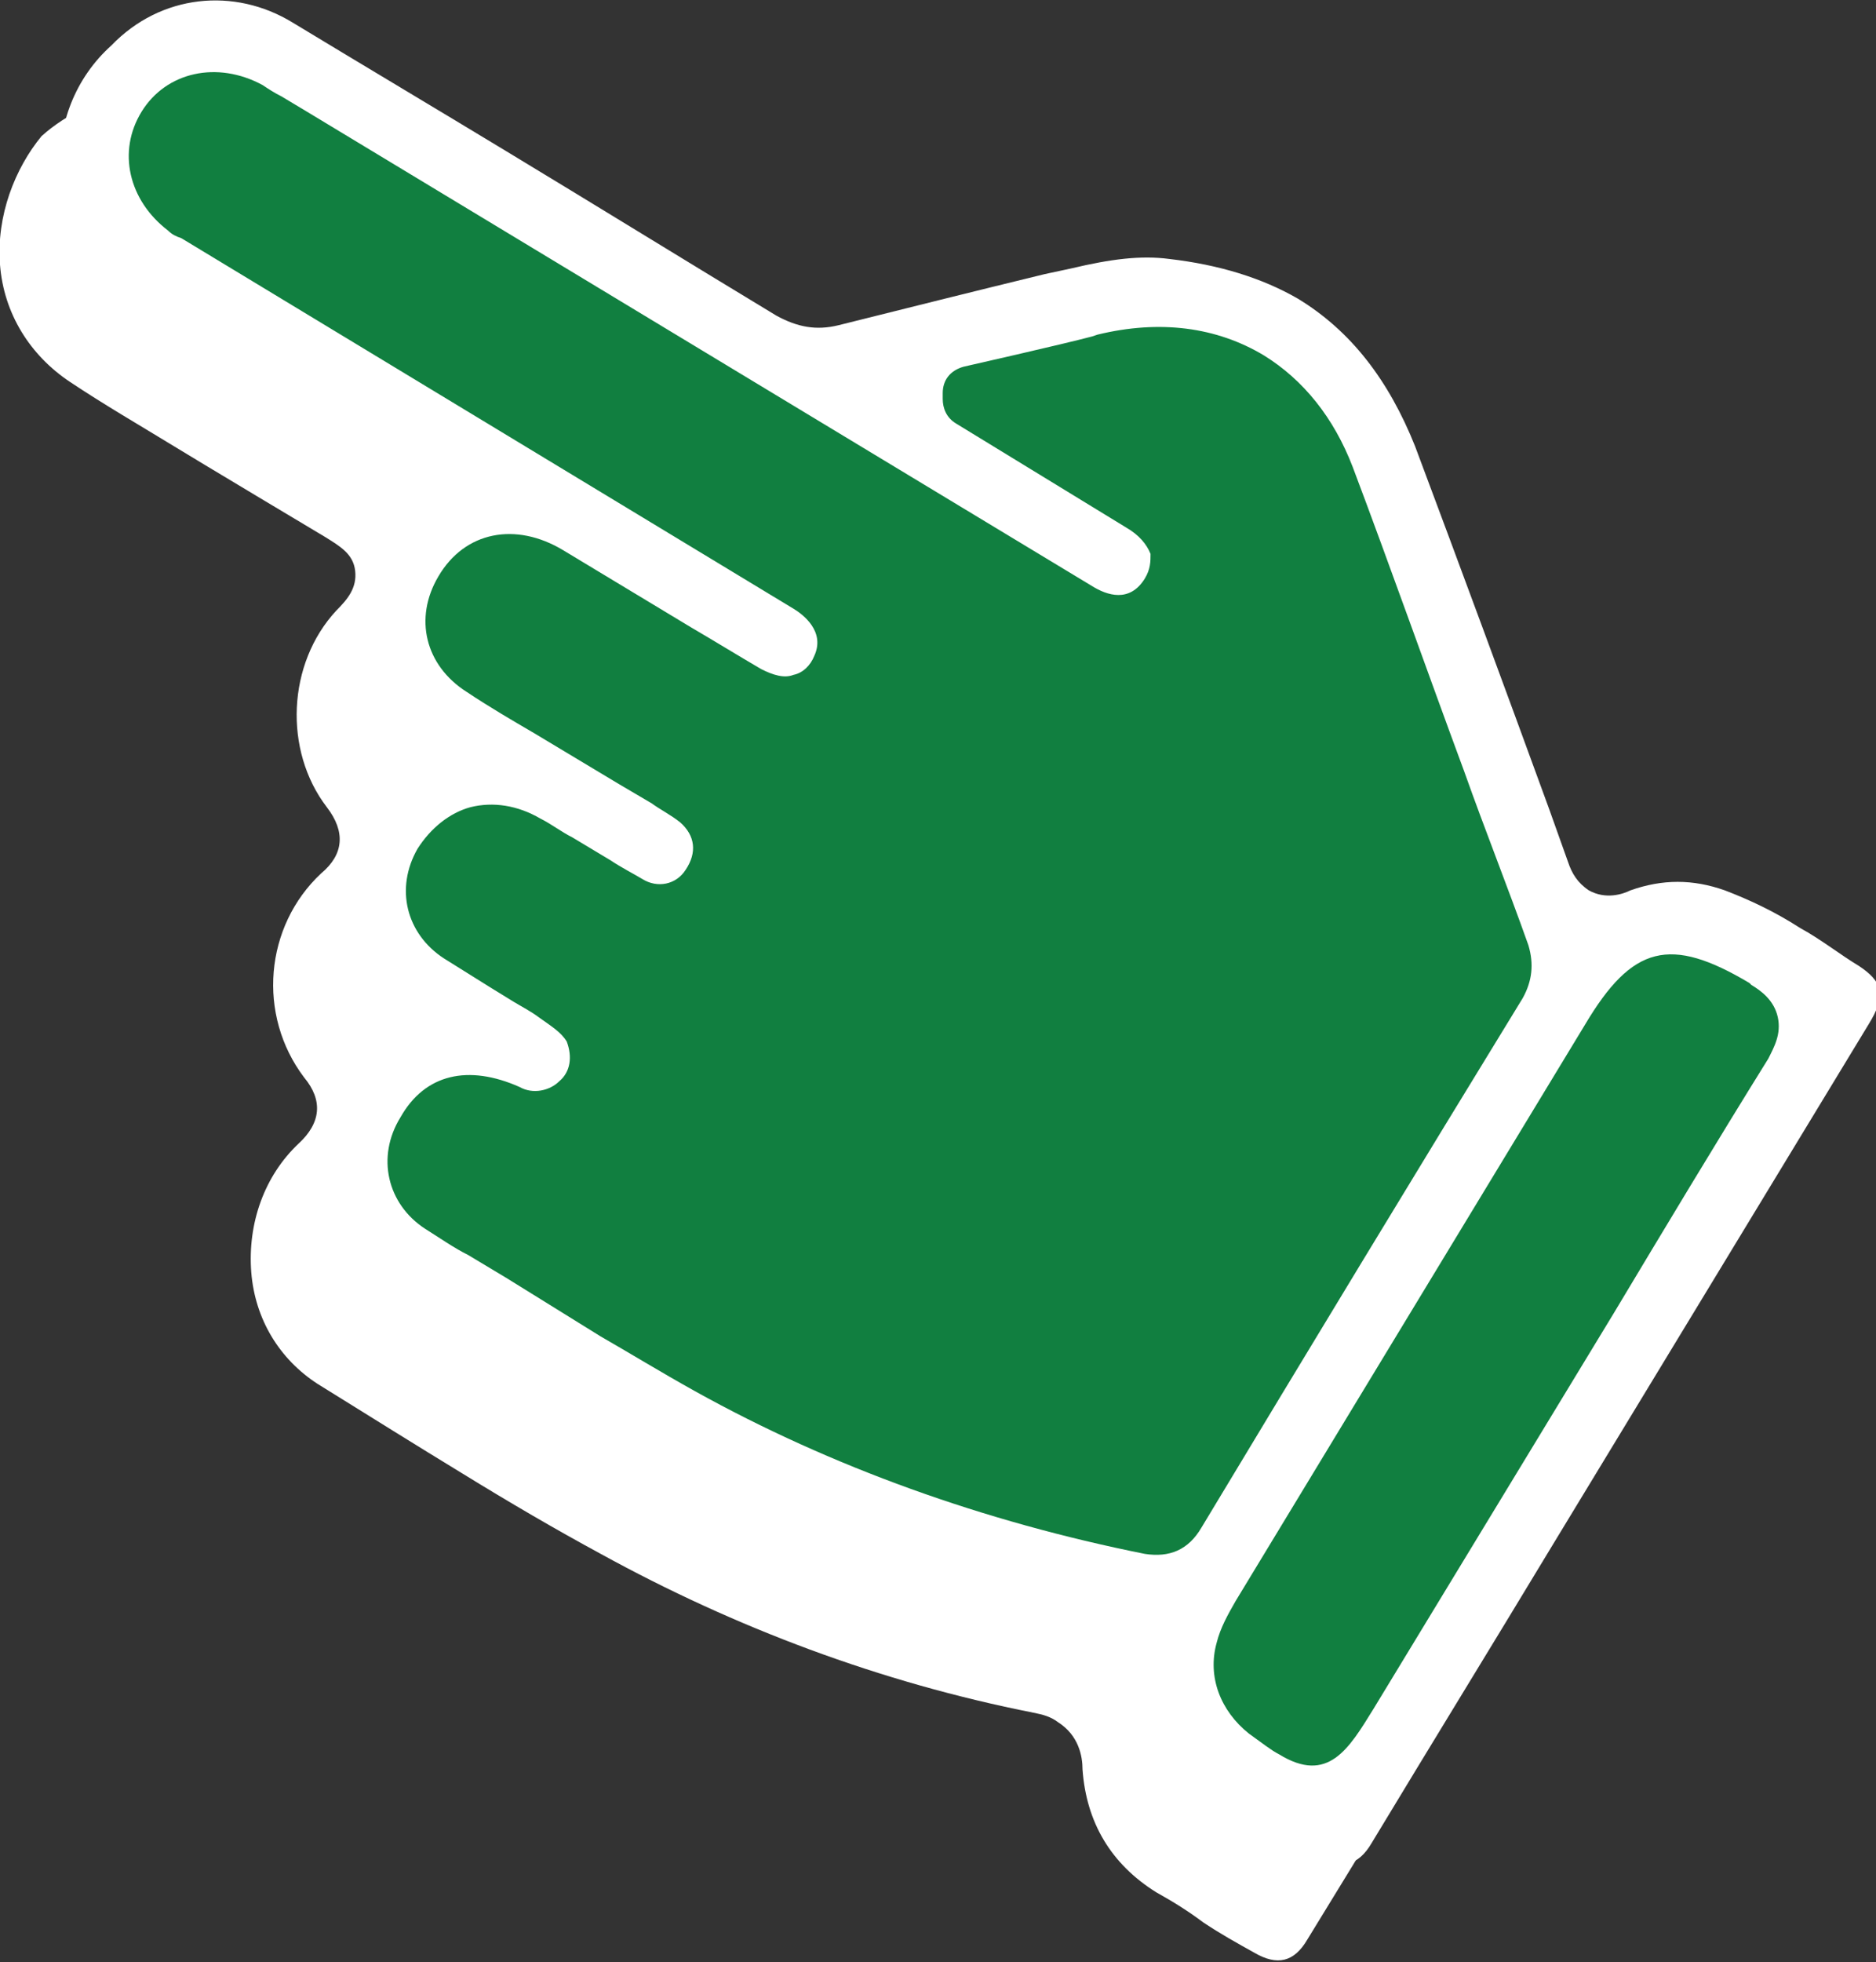
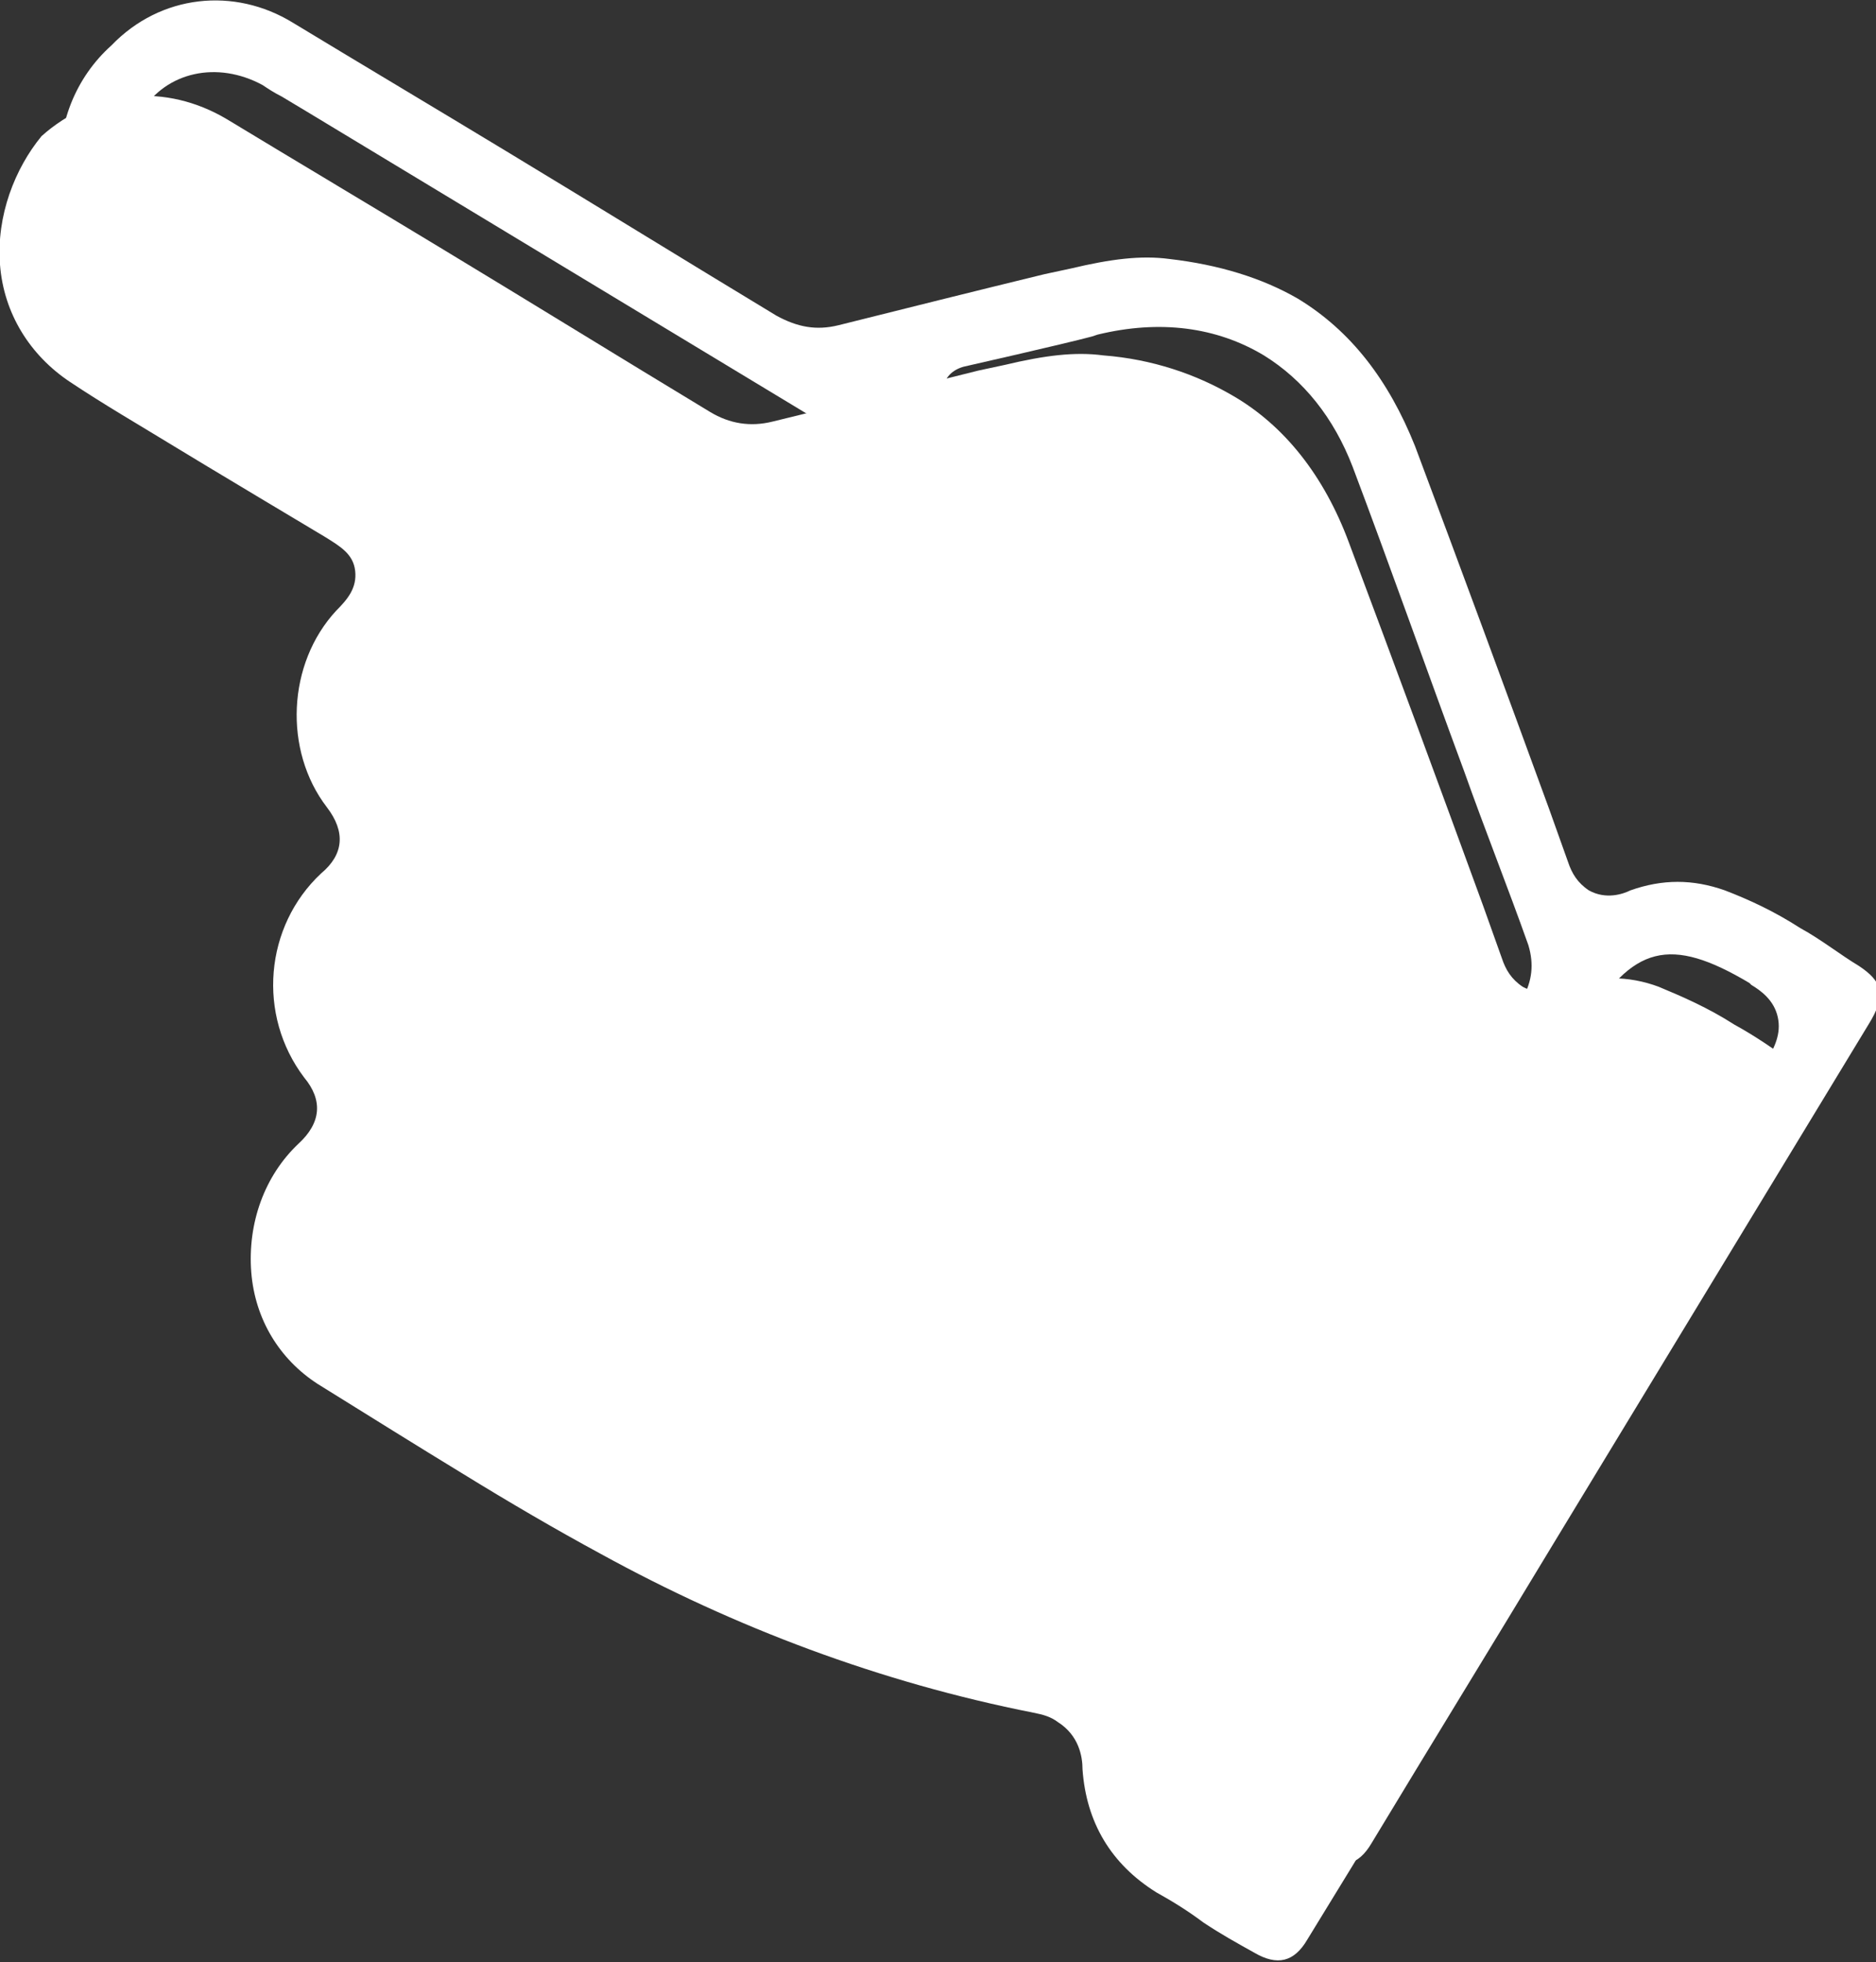
<svg xmlns="http://www.w3.org/2000/svg" id="Layer_1" version="1.1" viewBox="0 0 99.3 103.8">
  <rect x="0" y="0" width="99.3" height="103.8" fill="#333333" stroke="none" />
  <defs>
    <style>
      .st0 {
        fill: #ed4f78;
      }

      .st1 {
        fill: #fff;
      }

      .st2 {
        fill: #117f40;
      }
    </style>
  </defs>
  <path class="st1" d="M0,14c.2,2.6,1.6,4.8,3.7,6.2,1.8,1.2,3.7,2.3,5.5,3.4,1.3.8,8,4.8,8,4.8.8.5,1.5.9,1.6,1.8.1.9-.4,1.5-1,2.1-2.6,2.8-2.8,7.4-.5,10.4,1,1.3.9,2.5-.3,3.5-3,2.8-3.4,7.5-.9,10.8,1,1.2.9,2.4-.3,3.5-1.8,1.7-2.7,4.2-2.5,6.8.2,2.5,1.5,4.6,3.5,5.9,2.9,1.8,5.3,3.3,7.6,4.7,2.6,1.6,5,3,7.4,4.3,7.1,3.9,14.8,6.8,22.9,8.4.5.1.9.2,1.3.5,1.1.7,1.3,1.8,1.3,2.5.2,2.8,1.5,5,3.9,6.5.9.5,1.7,1,2.5,1.6.9.6,1.8,1.1,2.7,1.6,1.2.7,2.1.5,2.8-.7,3.2-5.2,6.4-10.5,9.6-15.8l16.7-27.5c1-1.6.6-2.3-.6-3.1-1-.7-2-1.4-3.1-2-1.4-.9-2.8-1.5-4-2-1.6-.6-3.3-.6-5,0-.3.1-1.3.5-2.2,0-.6-.4-.9-.9-1.1-1.5l-1-2.8c-2.3-6.3-4.7-12.8-7.1-19.2-1.3-3.5-3.4-6.2-6.2-7.8-1.9-1.1-4.2-1.9-6.8-2.1-1.5-.2-3.1,0-5.2.5l-1.4.3c-3.6.9-7.2,1.8-10.9,2.7-1.2.3-2.3.1-3.3-.5-4.8-2.9-9.5-5.8-14.3-8.7-3.8-2.3-7.5-4.5-11.3-6.8-3.2-1.9-7-1.6-9.8.9C.8,8.9-.2,11.4,0,14Z" />
-   <path class="st0" d="M6.9,3.3c2.7-2.4,6.4-2.8,9.5-.9,3.6,2.2,7.3,4.4,10.9,6.6,4.6,2.8,9.2,5.6,13.9,8.4,1,.6,2.1.8,3.2.5,3.5-.9,7-1.8,10.5-2.6l1.3-.3c2.1-.5,3.6-.7,5.1-.5,2.5.3,4.7,1,6.6,2.1,2.7,1.6,4.7,4.2,6,7.6,2.3,6.2,4.6,12.5,6.8,18.7l1,2.7c.2.5.4.9.8,1.3.1.2.3.4.4.6.7.8,1.9,1.3,3,1.3,1,0,1.8-.3,2.6-.9.3-.2.6-.3.8-.5.2,0,.4-.1.6-.2,1.1.4,2.3,1,3.6,1.8,1,.6,2,1.3,3,2,1.1.8,1.5,1.4.5,3l-16.2,26.7c-3.1,5.1-6.2,10.2-9.3,15.3-.7,1.2-1.6,1.4-2.8.7-.9-.5-1.8-1.1-2.7-1.6-.8-.5-1.6-1-2.5-1.5-.5-.3-.9-.6-1.2-.9.7-3.2-.3-6.6-3.9-8.8-2.5-1.5-4.9-1.6-7-.9-5.8-1.6-11.3-3.9-16.5-6.8-2.2-1.2-4.6-2.6-7.1-4.1-2.2-1.3-4.6-2.8-7.4-4.6-2-1.2-3.2-3.3-3.4-5.7-.2-2.5.6-4.9,2.4-6.5,1.1-1,1.2-2.2.3-3.4-2.4-3.2-2-7.8.9-10.5,1.1-1,1.2-2.2.3-3.4-1.7-2.2-2-5.3-.9-7.9,2.9-1,4.4-5.5,1-7.6-4.6-2.9-9.2-6.1-14-8.6-.6-.3-1.2-.5-1.8-.5-.6-1-.9-2.1-1-3.3-.2-2.5.8-5,2.6-6.6h0Z" />
-   <path class="st2" d="M6.9,3.3c2.7-2.4,6.4-2.8,9.5-.9,3.6,2.2,7.3,4.4,10.9,6.6,4.6,2.8,9.2,5.6,13.9,8.4,1,.6,2.1.8,3.2.5,3.5-.9,7-1.8,10.5-2.6l1.3-.3c2.1-.5,3.6-.7,5.1-.5,2.5.3,4.7,1,6.6,2.1,2.7,1.6,4.7,4.2,6,7.6,2.3,6.2,4.6,12.5,6.8,18.7l1,2.7c.2.5.4.9.8,1.3.1.2.3.4.4.6.7.8,1.9,1.3,3,1.3,1,0,1.8-.3,2.6-.9.3-.2.6-.3.8-.5.2,0,.4-.1.6-.2,1.1.4,2.3,1,3.6,1.8,1,.6,2,1.3,3,2,1.1.8,1.5,1.4.5,3l-16.2,26.7c-3.1,5.1-6.2,10.2-9.3,15.3-.7,1.2-1.6,1.4-2.8.7-.9-.5-1.8-1.1-2.7-1.6-.8-.5-1.6-1-2.5-1.5-.5-.3-.9-.6-1.2-.9.7-3.2-.3-6.6-3.9-8.8-2.5-1.5-4.9-1.6-7-.9-5.8-1.6-11.3-3.9-16.5-6.8-2.2-1.2-4.6-2.6-7.1-4.1-2.2-1.3-4.6-2.8-7.4-4.6-2-1.2-3.2-3.3-3.4-5.7-.2-2.5.6-4.9,2.4-6.5,1.1-1,1.2-2.2.3-3.4-2.4-3.2-2-7.8.9-10.5,1.1-1,1.2-2.2.3-3.4-1.7-2.2-2-5.3-.9-7.9,2.9-1,4.4-5.5,1-7.6-4.6-2.9-9.2-6.1-14-8.6-.6-.3-1.2-.5-1.8-.5-.6-1-.9-2.1-1-3.3-.2-2.5.8-5,2.6-6.6h0Z" />
  <path class="st1" d="M20,68.2c-2-1.3-3.3-3.4-3.5-5.9-.2-2.6.7-5,2.5-6.7,1.1-1.1,1.2-2.3.3-3.5-2.5-3.2-2.1-8,.9-10.8,1.1-1.1,1.2-2.3.3-3.5-2.3-3-2.1-7.6.5-10.4.6-.6,1.1-1.2,1-2.1-.1-.9-.8-1.3-1.6-1.8,0,0-6.7-4-8-4.8-1.9-1.1-3.7-2.3-5.5-3.4-2.1-1.4-3.5-3.6-3.7-6.1-.2-2.6.8-5.1,2.7-6.8C8.5-.3,12.4-.7,15.5,1.2c3.8,2.3,7.5,4.5,11.3,6.8,4.8,2.9,9.5,5.8,14.3,8.7,1.1.6,2.1.8,3.3.5,3.6-.9,7.2-1.8,10.9-2.7l1.4-.3c2.1-.5,3.7-.7,5.2-.5,2.6.3,4.9,1,6.8,2.1,2.8,1.7,4.8,4.3,6.2,7.8,2.4,6.4,4.8,12.9,7.1,19.2l1,2.8c.2.6.5,1.1,1.1,1.5.9.5,1.8.2,2.2,0,1.7-.6,3.3-.6,5,0,1.3.5,2.6,1.1,4,2,1.1.6,2.1,1.4,3.1,2,1.2.8,1.5,1.5.5,3.1l-16.7,27.5c-3.2,5.3-6.4,10.5-9.6,15.8-.7,1.2-1.6,1.4-2.8.7-.9-.6-1.8-1.1-2.8-1.7-.8-.5-1.7-1-2.5-1.6-2.4-1.5-3.7-3.7-3.9-6.5,0-.8-.2-1.9-1.3-2.5-.3-.2-.8-.4-1.3-.5-8.1-1.7-15.8-4.5-22.9-8.4-2.3-1.3-4.7-2.7-7.4-4.3-2.3-1.4-4.7-2.9-7.6-4.8h0ZM92.6,52c-4.2-2.5-6.2-2-8.7,2.2l-18.5,30.5c-.4.7-.8,1.4-1,2.2-.5,1.8.2,3.6,1.7,4.8.7.5,1.2.9,1.6,1.1h0c2.6,1.6,3.7-.3,5-2.4l12.7-20.9c2.7-4.5,5.4-9,8.2-13.5.3-.6.7-1.3.5-2.2-.2-.9-.9-1.4-1.4-1.7h0s0,0,0,0ZM57.8,17.8c-1.5.4-6.8,1.6-6.8,1.6-.7.2-1.1.7-1.1,1.4v.3c0,.5.2,1,.7,1.3l9,5.5c.7.4,1.1.9,1.3,1.4,0,.4,0,.8-.3,1.3-.8,1.3-2,.9-2.8.4L16.4,6l-1.5-.9c-.4-.2-.7-.4-1-.6-2.4-1.3-5.1-.7-6.4,1.4-1.3,2.1-.7,4.7,1.4,6.3.2.2.4.3.7.4l32.4,19.6c.5.3,1.7,1.2,1.1,2.5-.2.5-.6.9-1.1,1-.5.2-1.1,0-1.7-.3-1.2-.7-2.5-1.5-3.7-2.2,0,0-5.8-3.5-6.8-4.1-2.5-1.5-5.2-1-6.6,1.4-1.3,2.2-.7,4.7,1.5,6.1,1.2.8,2.4,1.5,3.6,2.2l4.5,2.7,1.7,1c.4.3,1,.6,1.5,1,.8.7.9,1.6.3,2.5-.5.8-1.5,1-2.3.5-.5-.3-1.1-.6-1.7-1l-2-1.2c-.6-.3-1.1-.7-1.7-1-1.2-.7-2.5-.9-3.7-.6-1.1.3-2.1,1.1-2.8,2.2-1.2,2.1-.6,4.5,1.4,5.8.8.5,1.6,1,2.4,1.5l1.3.8c.5.3.9.5,1.3.8.7.5,1.2.8,1.5,1.3.3.8.2,1.6-.4,2.1-.5.5-1.4.7-2.1.3-2.7-1.2-5-.7-6.3,1.6-1.3,2.1-.7,4.6,1.3,5.9.8.5,1.5,1,2.3,1.4l2,1.2,5,3.1c1.4.8,3.2,1.9,5,2.9,7.2,4,15.3,6.9,23.8,8.6,1.3.2,2.3-.2,3-1.4,5.6-9.3,11.3-18.7,17-28,.5-.9.6-1.8.3-2.8-1.1-3.1-2.3-6.1-3.4-9.2-2-5.4-3.9-10.8-5.9-16.1-1-2.6-2.6-4.6-4.7-5.9-2.5-1.5-5.5-1.9-8.8-1.1h0Z" />
</svg>